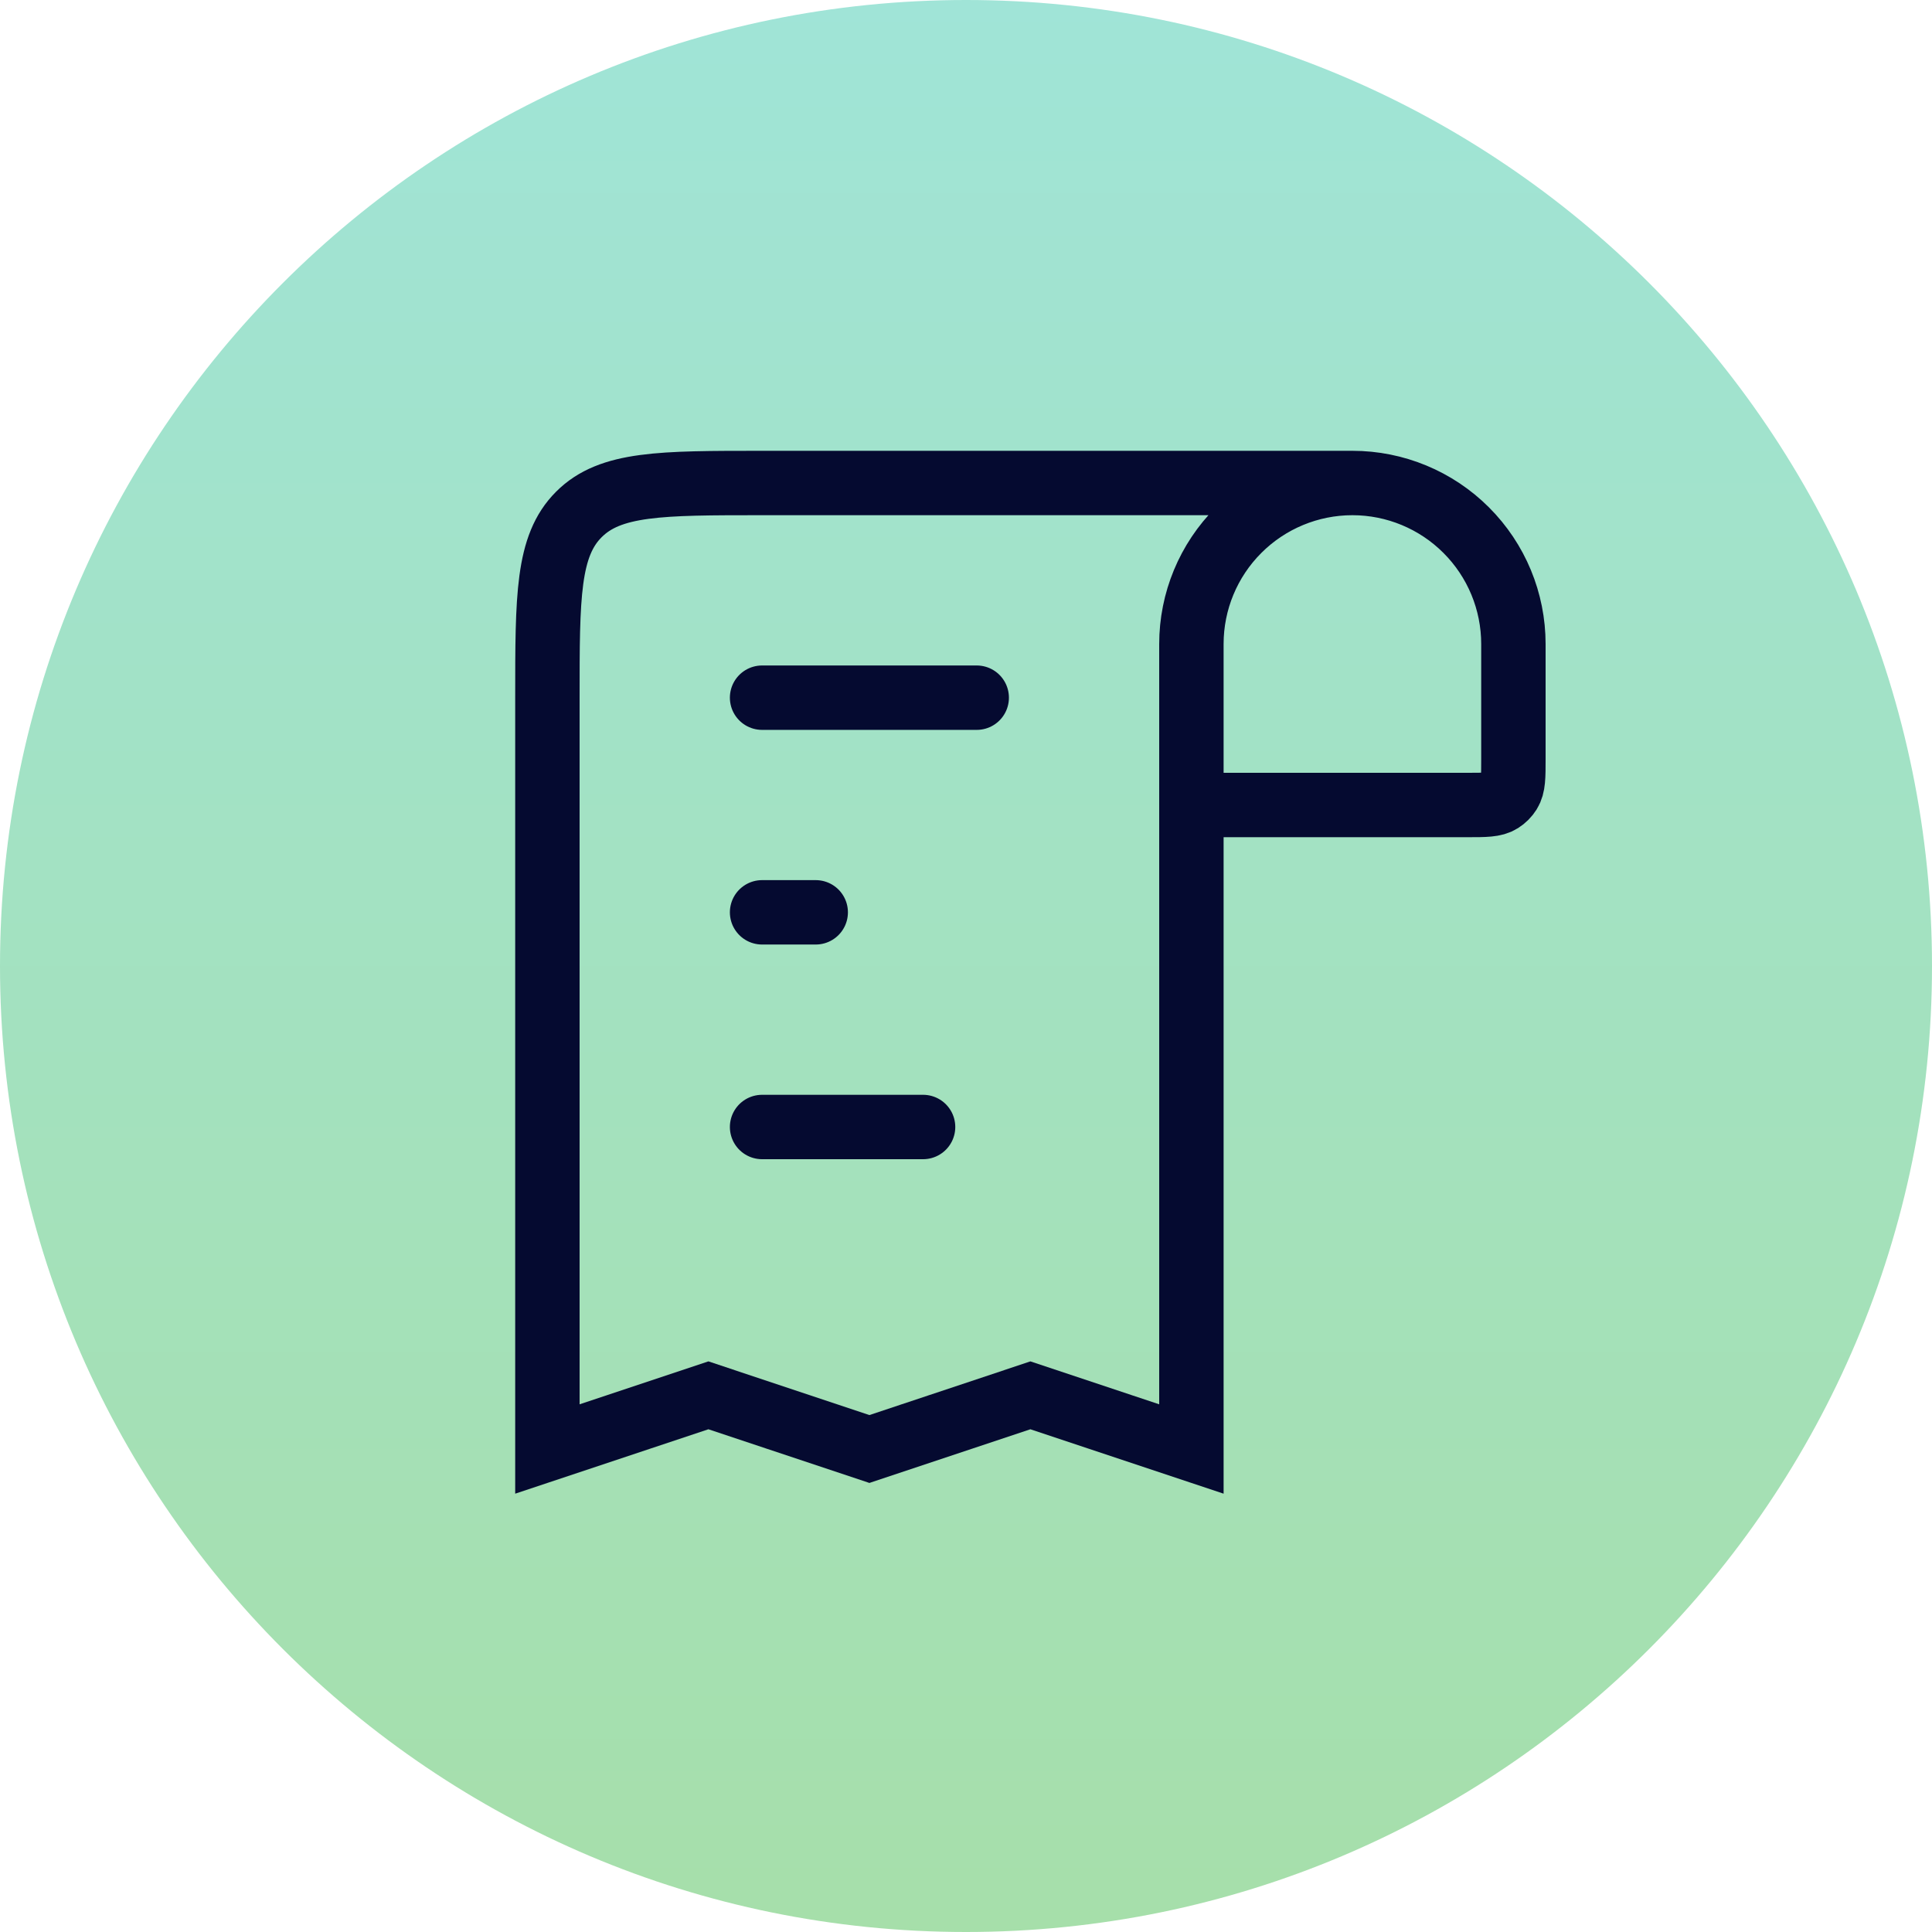
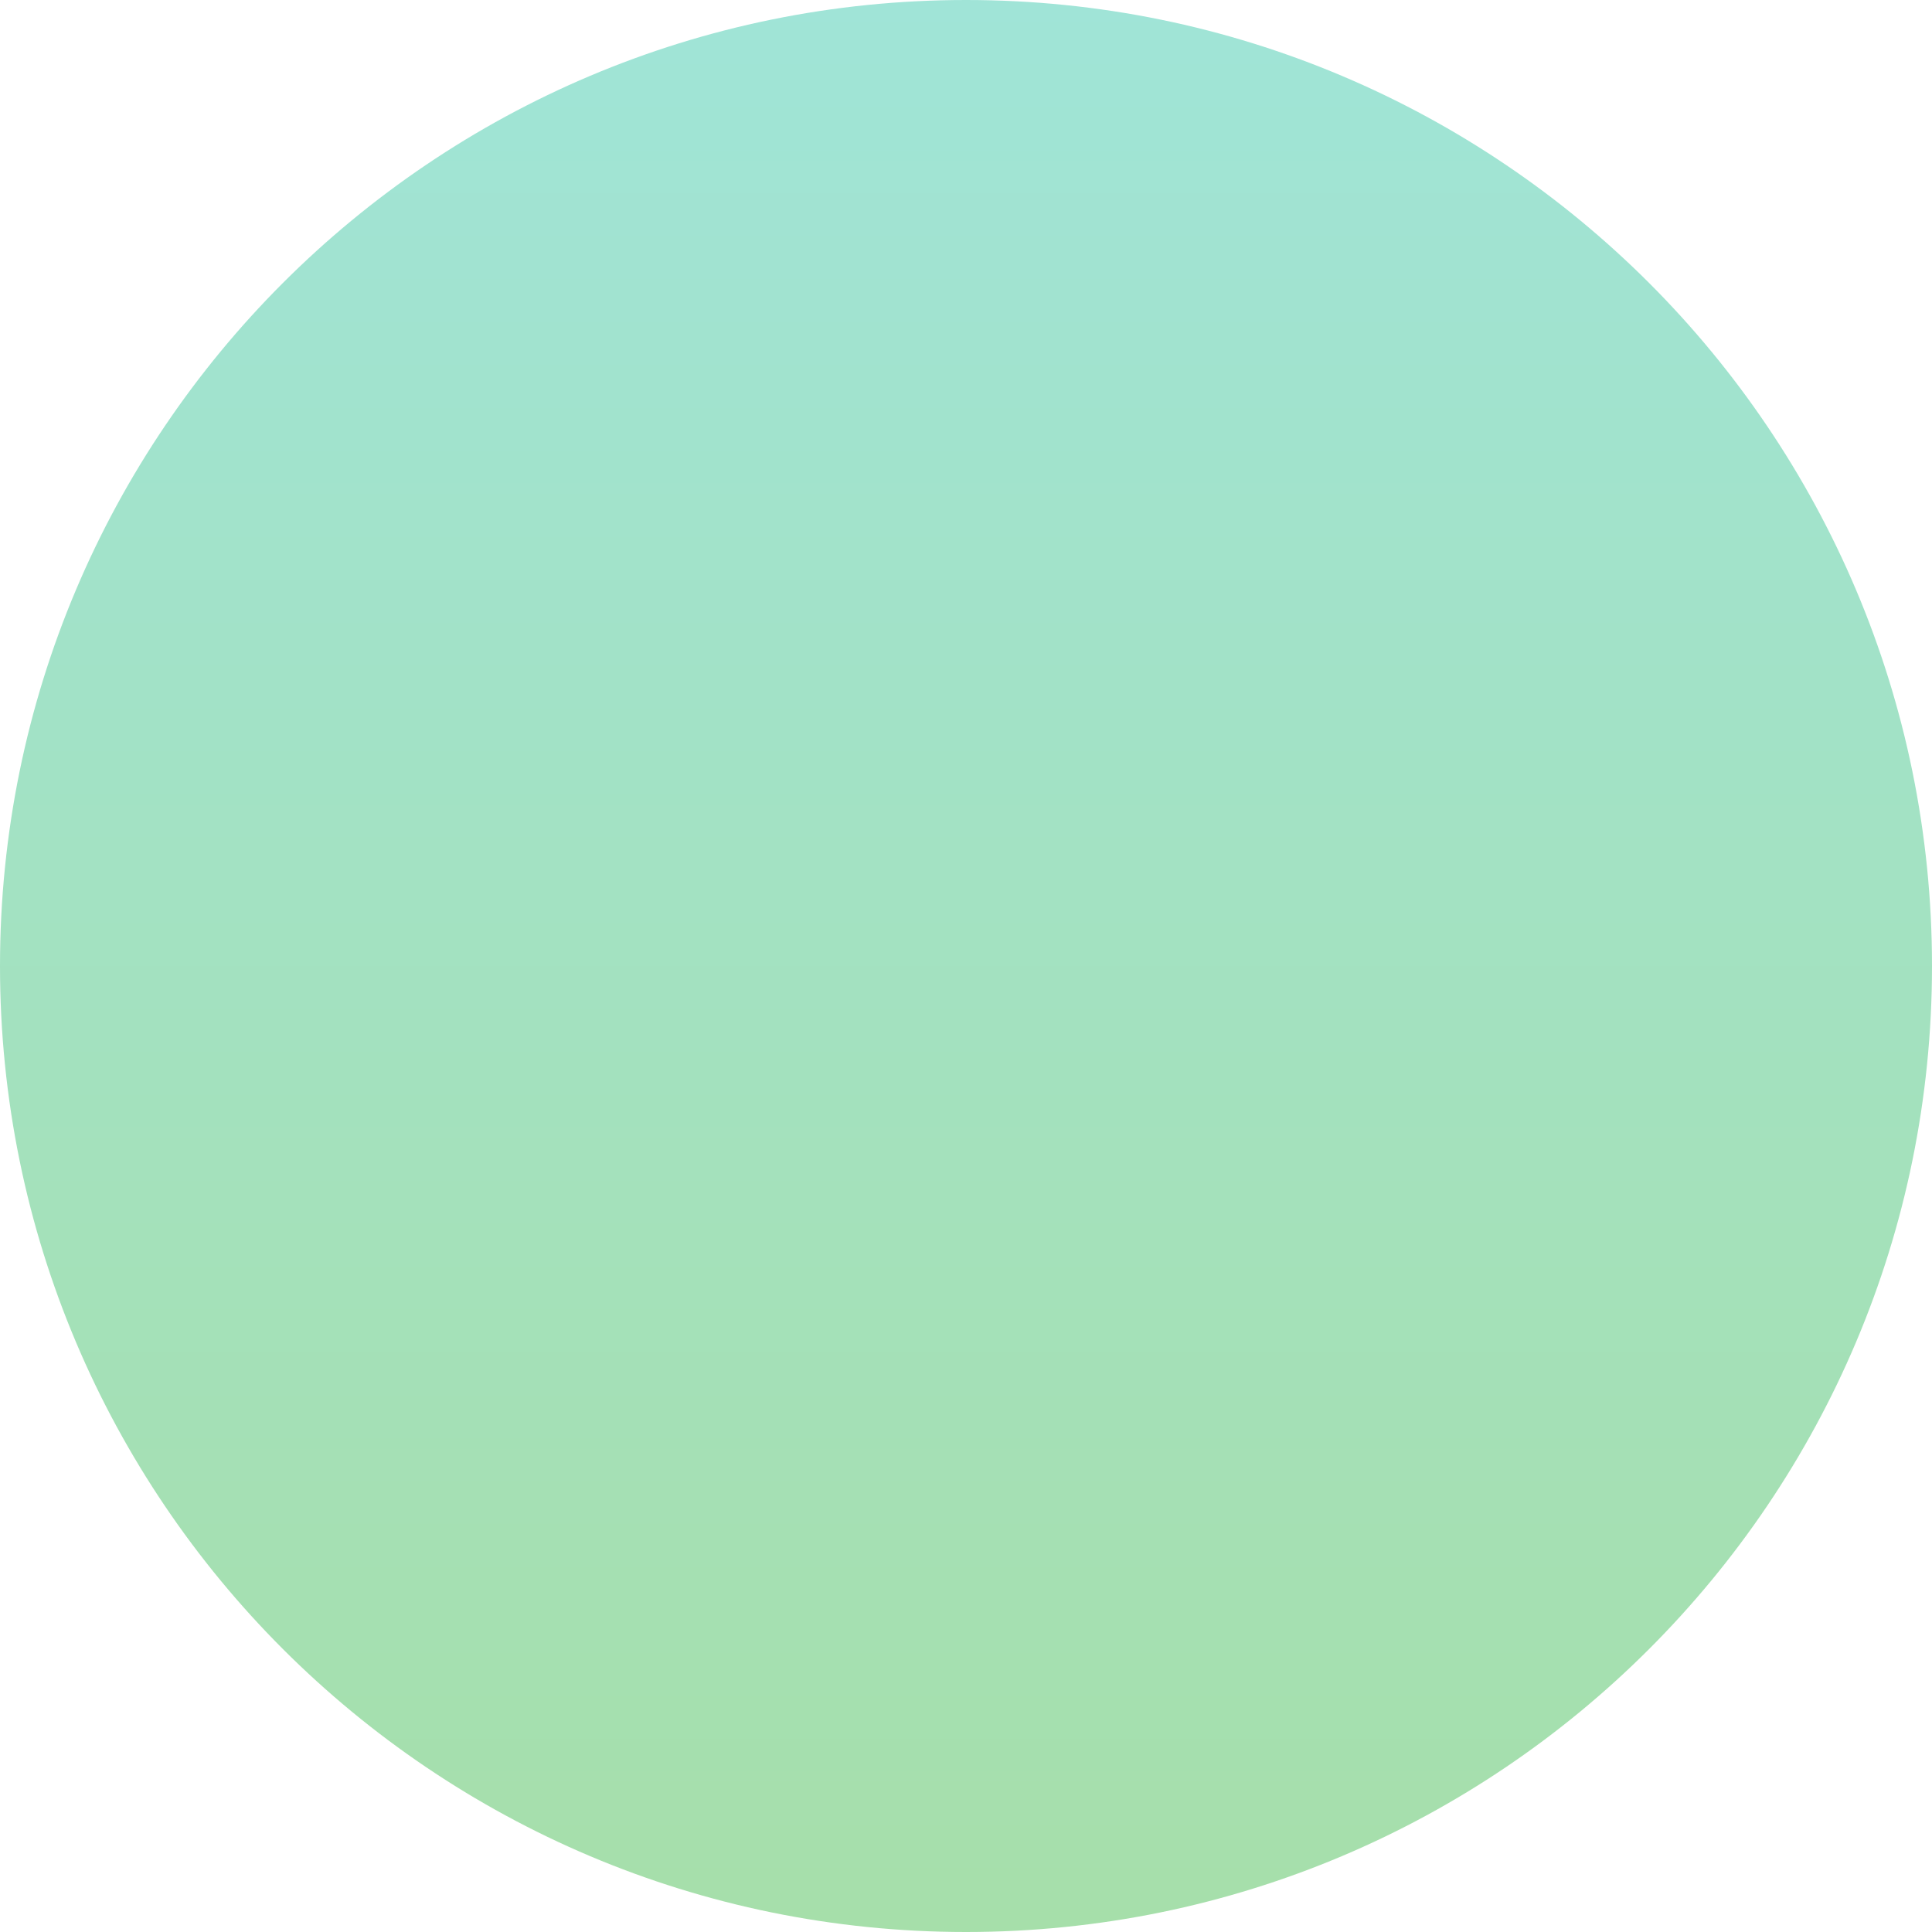
<svg xmlns="http://www.w3.org/2000/svg" width="60" height="60" viewBox="0 0 60 60" fill="none">
  <path d="M0 30C0 13.431 13.431 0 30 0V0C46.569 0 60 13.431 60 30V30C60 46.569 46.569 60 30 60V60C13.431 60 0 46.569 0 30V30Z" fill="url(#paint0_linear_117_38)" />
-   <path d="M42 15C43.326 15 44.598 15.527 45.535 16.465C46.473 17.402 47 18.674 47 20V23.572C47 24.128 47 24.407 46.872 24.61C46.805 24.716 46.716 24.805 46.61 24.872C46.407 25 46.128 25 45.572 25H37M42 15C40.674 15 39.402 15.527 38.465 16.465C37.527 17.402 37 18.674 37 20V25M42 15H23.667C20.523 15 18.953 15 17.977 15.977C17 16.953 17 18.523 17 21.667V45L22 43.333L27 45L32 43.333L37 45V25" stroke="#050A30" stroke-width="2" />
-   <path d="M23.667 21.667H30.333M25.333 28.333H23.667M23.667 35H28.667" stroke="#050A30" stroke-width="2" stroke-linecap="round" />
  <defs>
    <linearGradient id="paint0_linear_117_38" x1="30" y1="0" x2="30" y2="60" gradientUnits="userSpaceOnUse">
      <stop stop-color="#A0E4D7" />
      <stop offset="1" stop-color="#A6DFAA" />
    </linearGradient>
  </defs>
</svg>